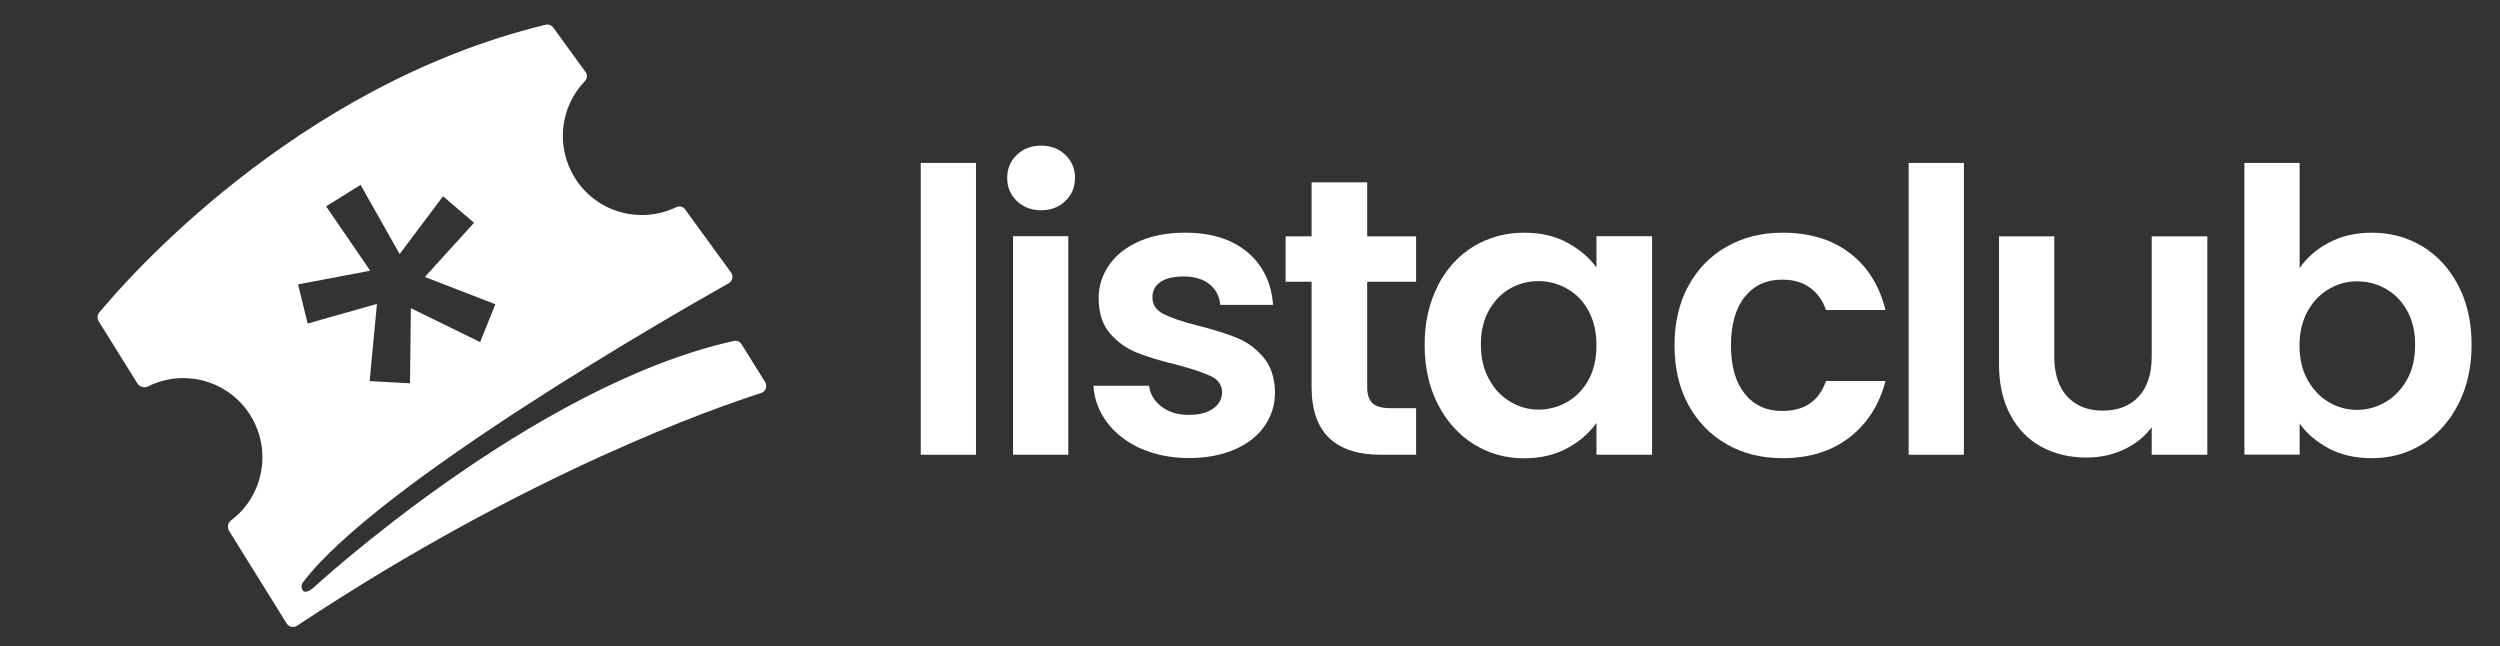
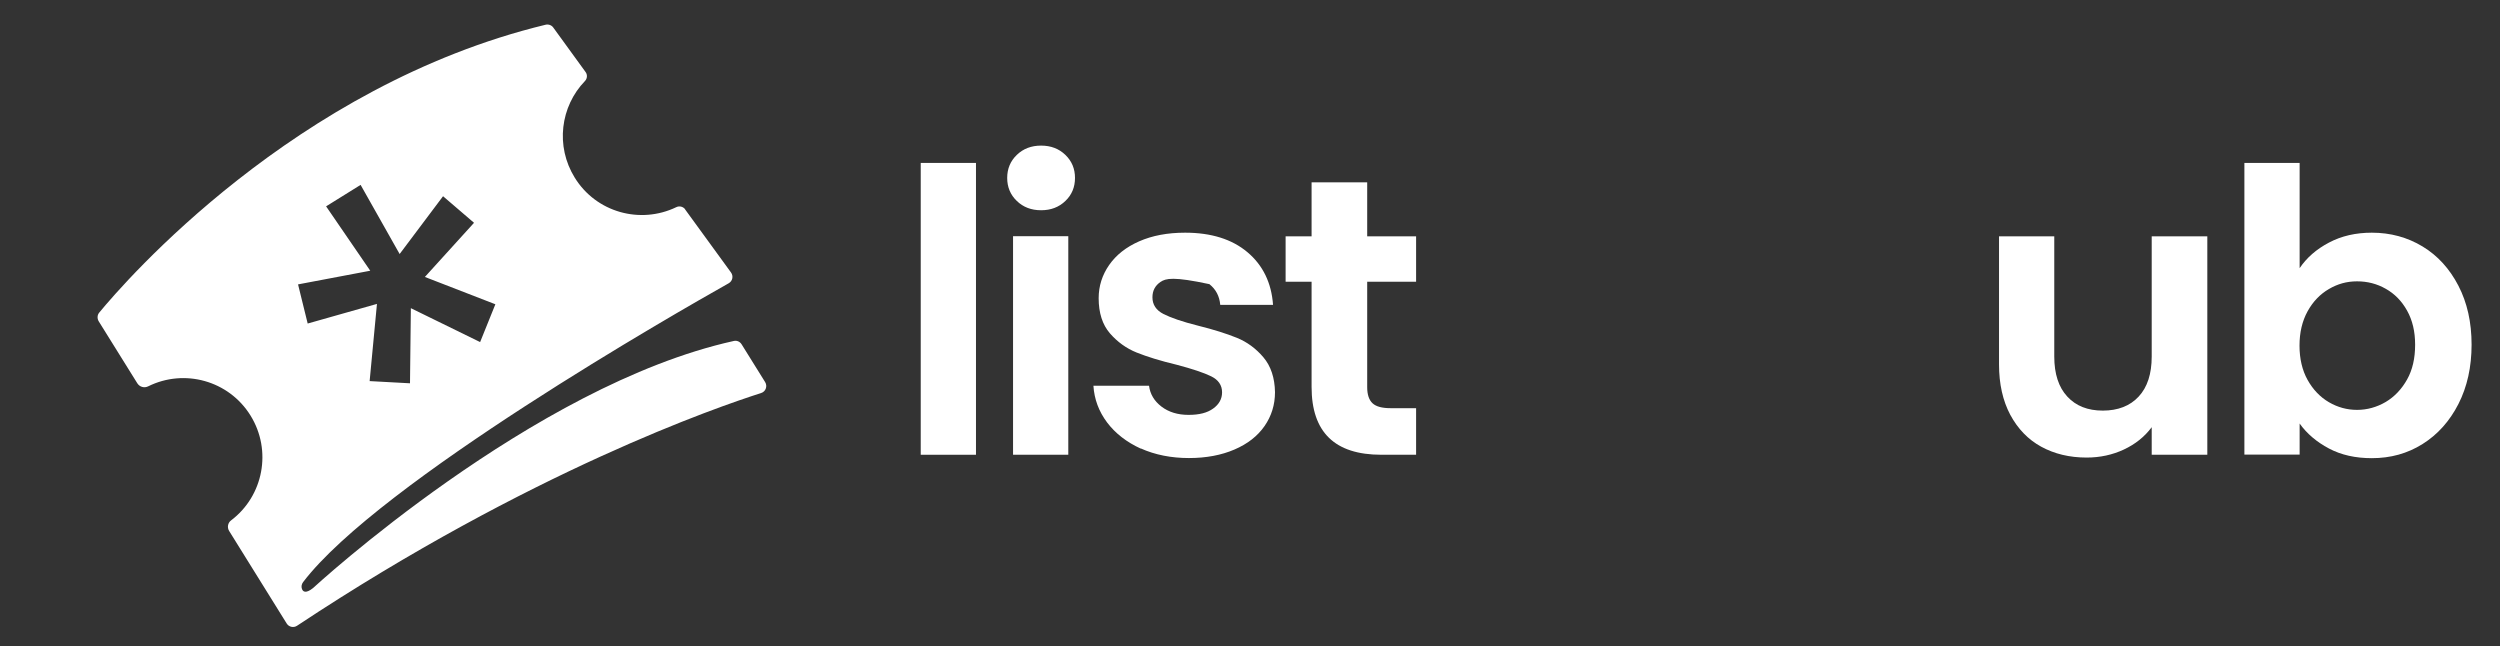
<svg xmlns="http://www.w3.org/2000/svg" width="205" height="53" viewBox="0 0 205 53" fill="none">
  <rect x="0" y="0" width="205" height="53" fill="#333333" stroke="none" />
  <g clip-path="url(#clip0_172_268)">
    <path d="M80.03 13.36V37.29H75.5V13.36H80.03Z" fill="white" />
    <path d="M83.38 16.48C82.85 15.97 82.59 15.34 82.59 14.59C82.59 13.84 82.85 13.21 83.38 12.7C83.91 12.19 84.57 11.94 85.37 11.94C86.17 11.94 86.83 12.19 87.36 12.7C87.89 13.21 88.15 13.84 88.15 14.59C88.15 15.34 87.89 15.98 87.36 16.48C86.83 16.99 86.17 17.24 85.37 17.24C84.57 17.24 83.91 16.99 83.38 16.48ZM87.6 19.37V37.29H83.07V19.37H87.6Z" fill="white" />
-     <path d="M93.55 36.79C92.39 36.26 91.46 35.54 90.78 34.64C90.1 33.73 89.73 32.73 89.66 31.63H94.22C94.31 32.32 94.65 32.89 95.24 33.34C95.83 33.79 96.57 34.02 97.46 34.02C98.35 34.02 99 33.85 99.48 33.5C99.96 33.16 100.21 32.71 100.21 32.17C100.21 31.59 99.91 31.15 99.32 30.86C98.73 30.57 97.78 30.25 96.49 29.91C95.15 29.59 94.06 29.25 93.21 28.91C92.36 28.57 91.63 28.04 91.01 27.33C90.4 26.62 90.09 25.66 90.09 24.45C90.09 23.46 90.38 22.55 90.95 21.73C91.52 20.91 92.34 20.26 93.41 19.79C94.48 19.32 95.73 19.08 97.18 19.08C99.31 19.08 101.02 19.61 102.29 20.68C103.56 21.75 104.26 23.19 104.39 25H100.06C100 24.29 99.7 23.72 99.17 23.3C98.64 22.88 97.94 22.67 97.05 22.67C96.23 22.67 95.6 22.82 95.16 23.12C94.72 23.42 94.5 23.84 94.5 24.38C94.5 24.98 94.8 25.44 95.41 25.75C96.02 26.06 96.95 26.38 98.22 26.7C99.51 27.02 100.58 27.36 101.42 27.7C102.26 28.04 102.99 28.58 103.6 29.3C104.21 30.02 104.53 30.98 104.55 32.16C104.55 33.19 104.26 34.12 103.69 34.94C103.12 35.76 102.3 36.4 101.23 36.86C100.16 37.32 98.92 37.56 97.49 37.56C96.06 37.56 94.71 37.3 93.54 36.77L93.55 36.79Z" fill="white" />
+     <path d="M93.55 36.79C92.39 36.26 91.46 35.54 90.78 34.64C90.1 33.73 89.73 32.73 89.66 31.63H94.22C94.31 32.32 94.65 32.89 95.24 33.34C95.83 33.79 96.57 34.02 97.46 34.02C98.35 34.02 99 33.85 99.48 33.5C99.96 33.16 100.21 32.71 100.21 32.17C100.21 31.59 99.91 31.15 99.32 30.86C98.73 30.57 97.78 30.25 96.49 29.91C95.15 29.59 94.06 29.25 93.21 28.91C92.36 28.57 91.63 28.04 91.01 27.33C90.4 26.62 90.09 25.66 90.09 24.45C90.09 23.46 90.38 22.55 90.95 21.73C91.52 20.91 92.34 20.26 93.41 19.79C94.48 19.32 95.73 19.08 97.18 19.08C99.31 19.08 101.02 19.61 102.29 20.68C103.56 21.75 104.26 23.19 104.39 25H100.06C100 24.29 99.7 23.72 99.17 23.3C96.23 22.67 95.6 22.82 95.16 23.12C94.72 23.42 94.5 23.84 94.5 24.38C94.5 24.98 94.8 25.44 95.41 25.75C96.02 26.06 96.95 26.38 98.22 26.7C99.51 27.02 100.58 27.36 101.42 27.7C102.26 28.04 102.99 28.58 103.6 29.3C104.21 30.02 104.53 30.98 104.55 32.16C104.55 33.19 104.26 34.12 103.69 34.94C103.12 35.76 102.3 36.4 101.23 36.86C100.16 37.32 98.92 37.56 97.49 37.56C96.06 37.56 94.71 37.3 93.54 36.77L93.55 36.79Z" fill="white" />
    <path d="M112.11 23.09V31.76C112.11 32.36 112.26 32.8 112.55 33.07C112.84 33.34 113.33 33.47 114.02 33.47H116.12V37.29H113.27C109.45 37.29 107.55 35.44 107.55 31.73V23.1H105.42V19.38H107.55V14.95H112.11V19.38H116.12V23.1H112.11V23.09Z" fill="white" />
-     <path d="M117.89 23.44C118.61 22.04 119.59 20.96 120.83 20.21C122.07 19.46 123.45 19.08 124.99 19.08C126.33 19.08 127.5 19.35 128.5 19.89C129.5 20.43 130.31 21.11 130.91 21.93V19.37H135.47V37.29H130.91V34.67C130.33 35.51 129.52 36.21 128.5 36.76C127.48 37.31 126.3 37.58 124.96 37.58C123.45 37.58 122.08 37.19 120.84 36.42C119.6 35.64 118.62 34.55 117.9 33.14C117.18 31.73 116.82 30.1 116.82 28.27C116.82 26.44 117.18 24.85 117.9 23.45L117.89 23.44ZM130.26 25.49C129.83 24.7 129.25 24.1 128.51 23.68C127.78 23.26 126.99 23.05 126.15 23.05C125.31 23.05 124.53 23.26 123.82 23.66C123.11 24.07 122.53 24.67 122.09 25.45C121.65 26.24 121.43 27.17 121.43 28.25C121.43 29.33 121.65 30.27 122.09 31.08C122.53 31.89 123.11 32.51 123.84 32.94C124.56 33.37 125.33 33.59 126.15 33.59C126.97 33.59 127.78 33.38 128.51 32.96C129.24 32.54 129.82 31.94 130.26 31.15C130.69 30.36 130.91 29.42 130.91 28.32C130.91 27.22 130.69 26.28 130.26 25.49Z" fill="white" />
-     <path d="M138.44 23.46C139.19 22.07 140.24 20.99 141.58 20.23C142.92 19.47 144.45 19.08 146.17 19.08C148.39 19.08 150.23 19.64 151.68 20.75C153.14 21.86 154.11 23.42 154.61 25.42H149.73C149.47 24.64 149.03 24.04 148.42 23.59C147.81 23.15 147.05 22.93 146.14 22.93C144.85 22.93 143.82 23.4 143.07 24.34C142.32 25.28 141.94 26.61 141.94 28.33C141.94 30.05 142.32 31.35 143.07 32.29C143.82 33.23 144.85 33.7 146.14 33.7C147.97 33.7 149.17 32.88 149.73 31.24H154.61C154.11 33.18 153.13 34.72 151.67 35.86C150.2 37 148.37 37.57 146.17 37.57C144.44 37.57 142.91 37.19 141.58 36.42C140.24 35.66 139.2 34.58 138.44 33.19C137.69 31.8 137.31 30.18 137.31 28.32C137.31 26.46 137.69 24.84 138.44 23.45V23.46Z" fill="white" />
-     <path d="M161.04 13.36V37.29H156.51V13.36H161.04Z" fill="white" />
    <path d="M181 19.37V37.29H176.44V35.03C175.86 35.81 175.1 36.42 174.16 36.86C173.22 37.3 172.2 37.52 171.1 37.52C169.7 37.52 168.46 37.22 167.38 36.63C166.3 36.04 165.46 35.16 164.84 34.01C164.23 32.86 163.92 31.48 163.92 29.89V19.38H168.45V29.24C168.45 30.66 168.81 31.76 169.52 32.52C170.23 33.29 171.2 33.67 172.43 33.67C173.66 33.67 174.66 33.29 175.37 32.52C176.08 31.76 176.44 30.66 176.44 29.24V19.38H181V19.37Z" fill="white" />
    <path d="M190.98 19.89C192 19.35 193.17 19.08 194.49 19.08C196.02 19.08 197.41 19.46 198.65 20.21C199.89 20.96 200.87 22.04 201.59 23.43C202.31 24.82 202.67 26.43 202.67 28.26C202.67 30.09 202.31 31.72 201.59 33.13C200.87 34.54 199.88 35.64 198.65 36.41C197.41 37.19 196.03 37.57 194.49 37.57C193.15 37.57 191.98 37.31 190.98 36.78C189.98 36.25 189.17 35.57 188.57 34.73V37.28H184.04V13.36H188.57V21.99C189.15 21.13 189.95 20.43 190.98 19.89ZM197.38 25.47C196.94 24.68 196.36 24.09 195.63 23.68C194.91 23.27 194.13 23.07 193.28 23.07C192.43 23.07 191.69 23.28 190.97 23.7C190.25 24.12 189.66 24.73 189.22 25.53C188.78 26.33 188.56 27.27 188.56 28.34C188.56 29.41 188.78 30.36 189.22 31.15C189.66 31.94 190.25 32.56 190.97 32.98C191.69 33.4 192.46 33.61 193.28 33.61C194.1 33.61 194.9 33.39 195.63 32.96C196.35 32.53 196.93 31.92 197.38 31.12C197.83 30.32 198.04 29.37 198.04 28.27C198.04 27.17 197.82 26.26 197.38 25.47Z" fill="white" />
    <path d="M56.19 17.17C56.02 16.94 55.71 16.86 55.45 16.99C52.5 18.41 48.89 17.42 47.13 14.57C45.53 11.99 45.95 8.73 47.97 6.64C48.16 6.44 48.18 6.13 48.02 5.91L45.37 2.26C45.23 2.06 44.97 1.97 44.73 2.03C24.15 7.02 10.23 23.09 8.14 25.63C7.97 25.83 7.96 26.12 8.09 26.34L11.26 31.43C11.45 31.73 11.83 31.84 12.15 31.68C15.11 30.21 18.76 31.2 20.54 34.07C22.32 36.94 21.6 40.67 18.95 42.67C18.68 42.87 18.61 43.25 18.79 43.54L23.51 51.13C23.69 51.42 24.08 51.5 24.36 51.31C43.46 38.65 58.9 33.35 62.41 32.23C62.79 32.11 62.95 31.67 62.74 31.33L60.81 28.23C60.67 28.01 60.42 27.9 60.17 27.96C43.67 31.61 25.67 48.22 25.67 48.22C25.07 48.7 24.84 48.52 24.76 48.29C24.69 48.11 24.73 47.9 24.85 47.74C31.06 39.57 55.61 25.56 59.75 23.23C60.07 23.05 60.16 22.64 59.94 22.34L56.17 17.16L56.19 17.17ZM40.62 24.95L39.37 28.05L33.69 25.27L33.62 31.43L30.31 31.25L30.91 24.92L25.23 26.53L24.44 23.32L30.36 22.2L26.74 16.92L29.57 15.16L32.77 20.83L36.33 16.09L38.87 18.27L34.84 22.71L40.62 24.95Z" fill="white" />
  </g>
  <defs>
    <clipPath id="clip0_172_268">
      <rect width="194.66" height="49.41" fill="white" transform="translate(8 2)" />
    </clipPath>
  </defs>
</svg>